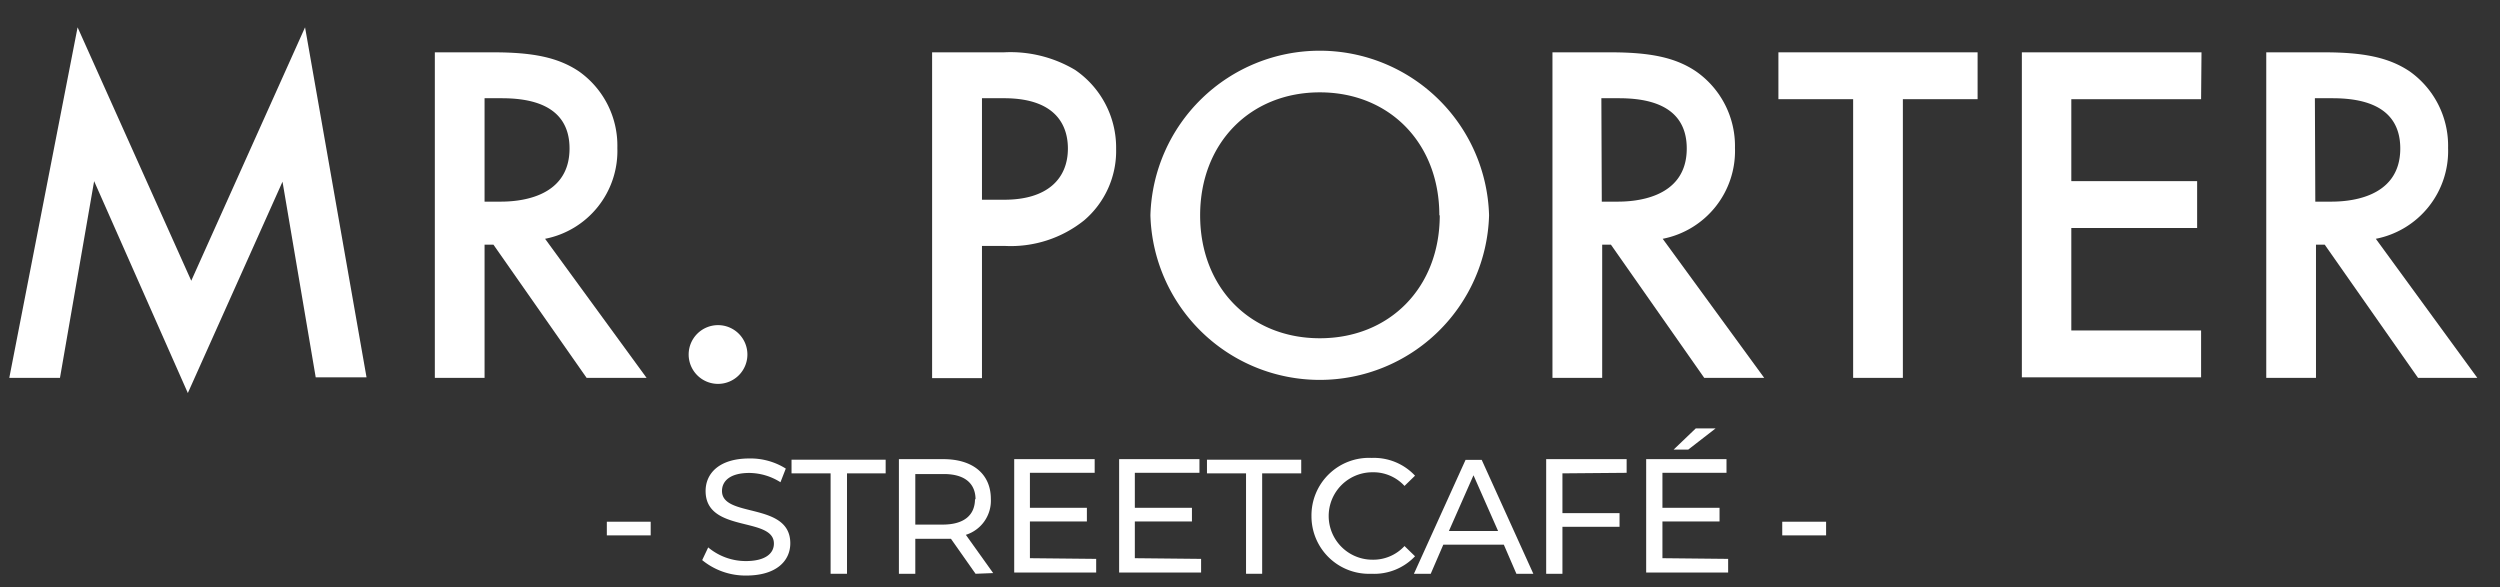
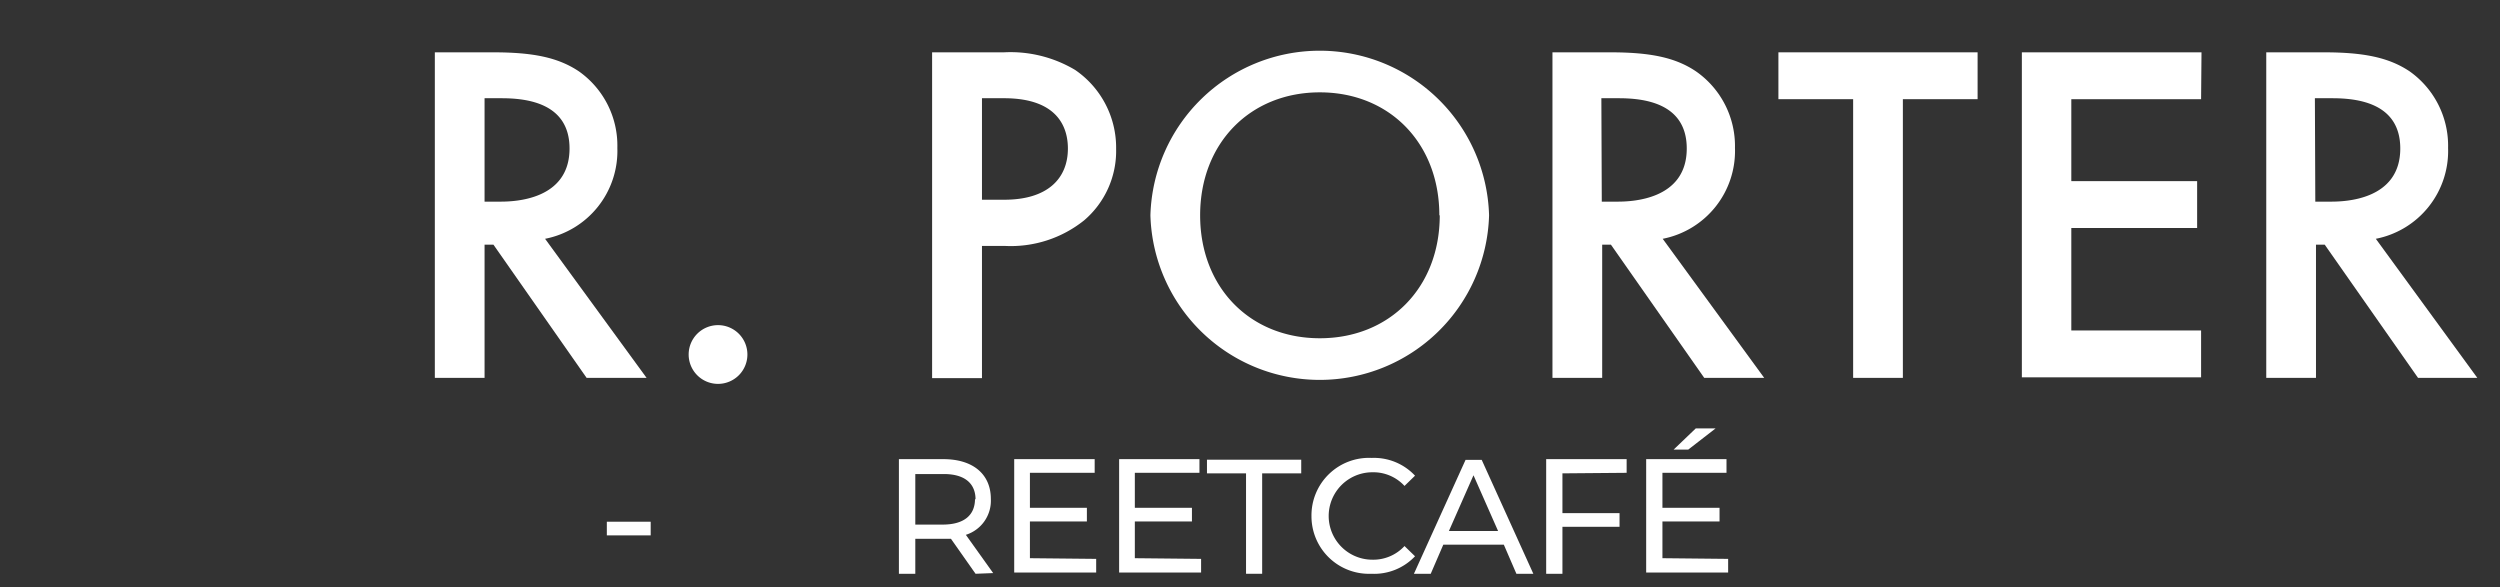
<svg xmlns="http://www.w3.org/2000/svg" id="Layer_1" data-name="Layer 1" viewBox="0 0 183 43">
  <rect x="0" y="0" width="183" height="43" fill="#333333" stroke="none" />
  <defs>
    <style>.cls-1{fill:#fff;}</style>
  </defs>
-   <path class="cls-1" d="M.68,27.66,5.68,2,14,20.55,22.33,2l4.5,25.62H23.11L20.68,13.3,13.75,28.77,6.89,13.26l-2.5,14.4Z" />
-   <path class="cls-1" d="M36.08,3.83c2.9,0,4.75.36,6.29,1.39a6.65,6.65,0,0,1,2.82,5.61,6.55,6.55,0,0,1-5.29,6.65l7.43,10.18H42.94l-6.82-9.75h-.65v9.75H31.83V3.83Zm-.61,10.93h1.15c1,0,5.07-.1,5.07-3.89,0-3.36-3.18-3.68-5-3.68H35.47Z" />
+   <path class="cls-1" d="M36.08,3.83c2.9,0,4.75.36,6.29,1.39a6.65,6.65,0,0,1,2.82,5.61,6.55,6.55,0,0,1-5.29,6.65l7.43,10.18H42.94l-6.82-9.75h-.65v9.75H31.83V3.83Zm-.61,10.93h1.15c1,0,5.07-.1,5.07-3.89,0-3.36-3.18-3.68-5-3.68H35.47" />
  <path class="cls-1" d="M52.55,23.8a2.15,2.15,0,1,1-2.14,2.14A2.15,2.15,0,0,1,52.55,23.8Z" />
  <path class="cls-1" d="M73.49,3.83A9.24,9.24,0,0,1,78.7,5.12a6.89,6.89,0,0,1,3,5.78,6.67,6.67,0,0,1-2.33,5.22A8.58,8.58,0,0,1,73.52,18H71.88v9.68H68.23V3.83ZM71.88,14.62h1.64c3.15,0,4.65-1.54,4.65-3.75,0-1.32-.54-3.68-4.68-3.68H71.88Z" />
  <path class="cls-1" d="M109,15.76a12.4,12.4,0,0,1-24.79,0,12.4,12.4,0,0,1,24.79,0Zm-3.64,0c0-5.28-3.65-9-8.75-9s-8.76,3.72-8.76,9,3.65,9,8.76,9S105.39,21.05,105.39,15.76Z" />
  <path class="cls-1" d="M117.86,3.83c2.89,0,4.75.36,6.28,1.39A6.66,6.66,0,0,1,127,10.83a6.55,6.55,0,0,1-5.29,6.65l7.43,10.18h-4.39l-6.83-9.75h-.64v9.75h-3.64V3.83Zm-.61,10.93h1.14c1,0,5.08-.1,5.08-3.89,0-3.36-3.18-3.68-5-3.68h-1.25Z" />
  <path class="cls-1" d="M139.29,7.26v20.4h-3.64V7.26h-5.47V3.83h14.58V7.26Z" />
  <path class="cls-1" d="M161.12,7.26h-9.5v6h9.21v3.43h-9.21v7.5h9.5v3.43H148V3.83h13.15Z" />
  <path class="cls-1" d="M170.09,3.83c2.89,0,4.75.36,6.29,1.39a6.67,6.67,0,0,1,2.82,5.61,6.55,6.55,0,0,1-5.29,6.65l7.43,10.18H177l-6.83-9.75h-.64v9.75h-3.64V3.83Zm-.61,10.93h1.14c1,0,5.08-.1,5.08-3.89,0-3.36-3.18-3.68-5-3.68h-1.25Z" />
  <path class="cls-1" d="M44.42,38.19h3.21v1H44.42Z" />
-   <path class="cls-1" d="M51.4,41l.44-.93a4.29,4.29,0,0,0,2.75,1c1.44,0,2.06-.56,2.06-1.28,0-2-5-.75-5-3.85,0-1.29,1-2.38,3.2-2.38a4.86,4.86,0,0,1,2.67.74l-.39,1a4.33,4.33,0,0,0-2.28-.68c-1.42,0-2,.6-2,1.32,0,2,5,.77,5,3.83,0,1.27-1,2.36-3.23,2.36A5,5,0,0,1,51.4,41Z" />
-   <path class="cls-1" d="M60.8,34.65H57.94v-1h6.89v1H62V42H60.8Z" />
  <path class="cls-1" d="M71.41,42l-1.8-2.56-.52,0H67V42h-1.2V33.61h3.26c2.16,0,3.47,1.1,3.47,2.91a2.62,2.62,0,0,1-1.83,2.63l2,2.8Zm0-5.43c0-1.19-.8-1.87-2.32-1.87H67V38.4h2C70.57,38.4,71.37,37.71,71.37,36.52Z" />
  <path class="cls-1" d="M80.24,40.91v1h-6V33.61h5.89v1H75.39v2.56h4.17v1H75.39v2.69Z" />
  <path class="cls-1" d="M87.92,40.91v1h-6V33.61h5.88v1H83.07v2.56h4.18v1H83.07v2.69Z" />
  <path class="cls-1" d="M91.21,34.65H88.35v-1h6.9v1H92.39V42H91.21Z" />
  <path class="cls-1" d="M96,37.78a4.21,4.21,0,0,1,4.41-4.26,4.11,4.11,0,0,1,3.17,1.3l-.77.75a3.1,3.1,0,0,0-2.35-1,3.2,3.2,0,1,0,0,6.4,3.11,3.11,0,0,0,2.35-1l.77.75A4.12,4.12,0,0,1,100.38,42,4.21,4.21,0,0,1,96,37.78Z" />
  <path class="cls-1" d="M110.08,39.87h-4.43L104.73,42H103.5l3.78-8.34h1.18L112.24,42H111Zm-.42-1-1.8-4.08-1.8,4.08Z" />
  <path class="cls-1" d="M114.37,34.65v2.91h4.18v1h-4.18V42h-1.19V33.61h5.89v1Z" />
  <path class="cls-1" d="M126.5,40.91v1h-6V33.61h5.88v1h-4.69v2.56h4.18v1h-4.18v2.69Zm-2.92-8h-1.07l1.62-1.55h1.45Z" />
-   <path class="cls-1" d="M130.46,38.19h3.21v1h-3.21Z" />
</svg>